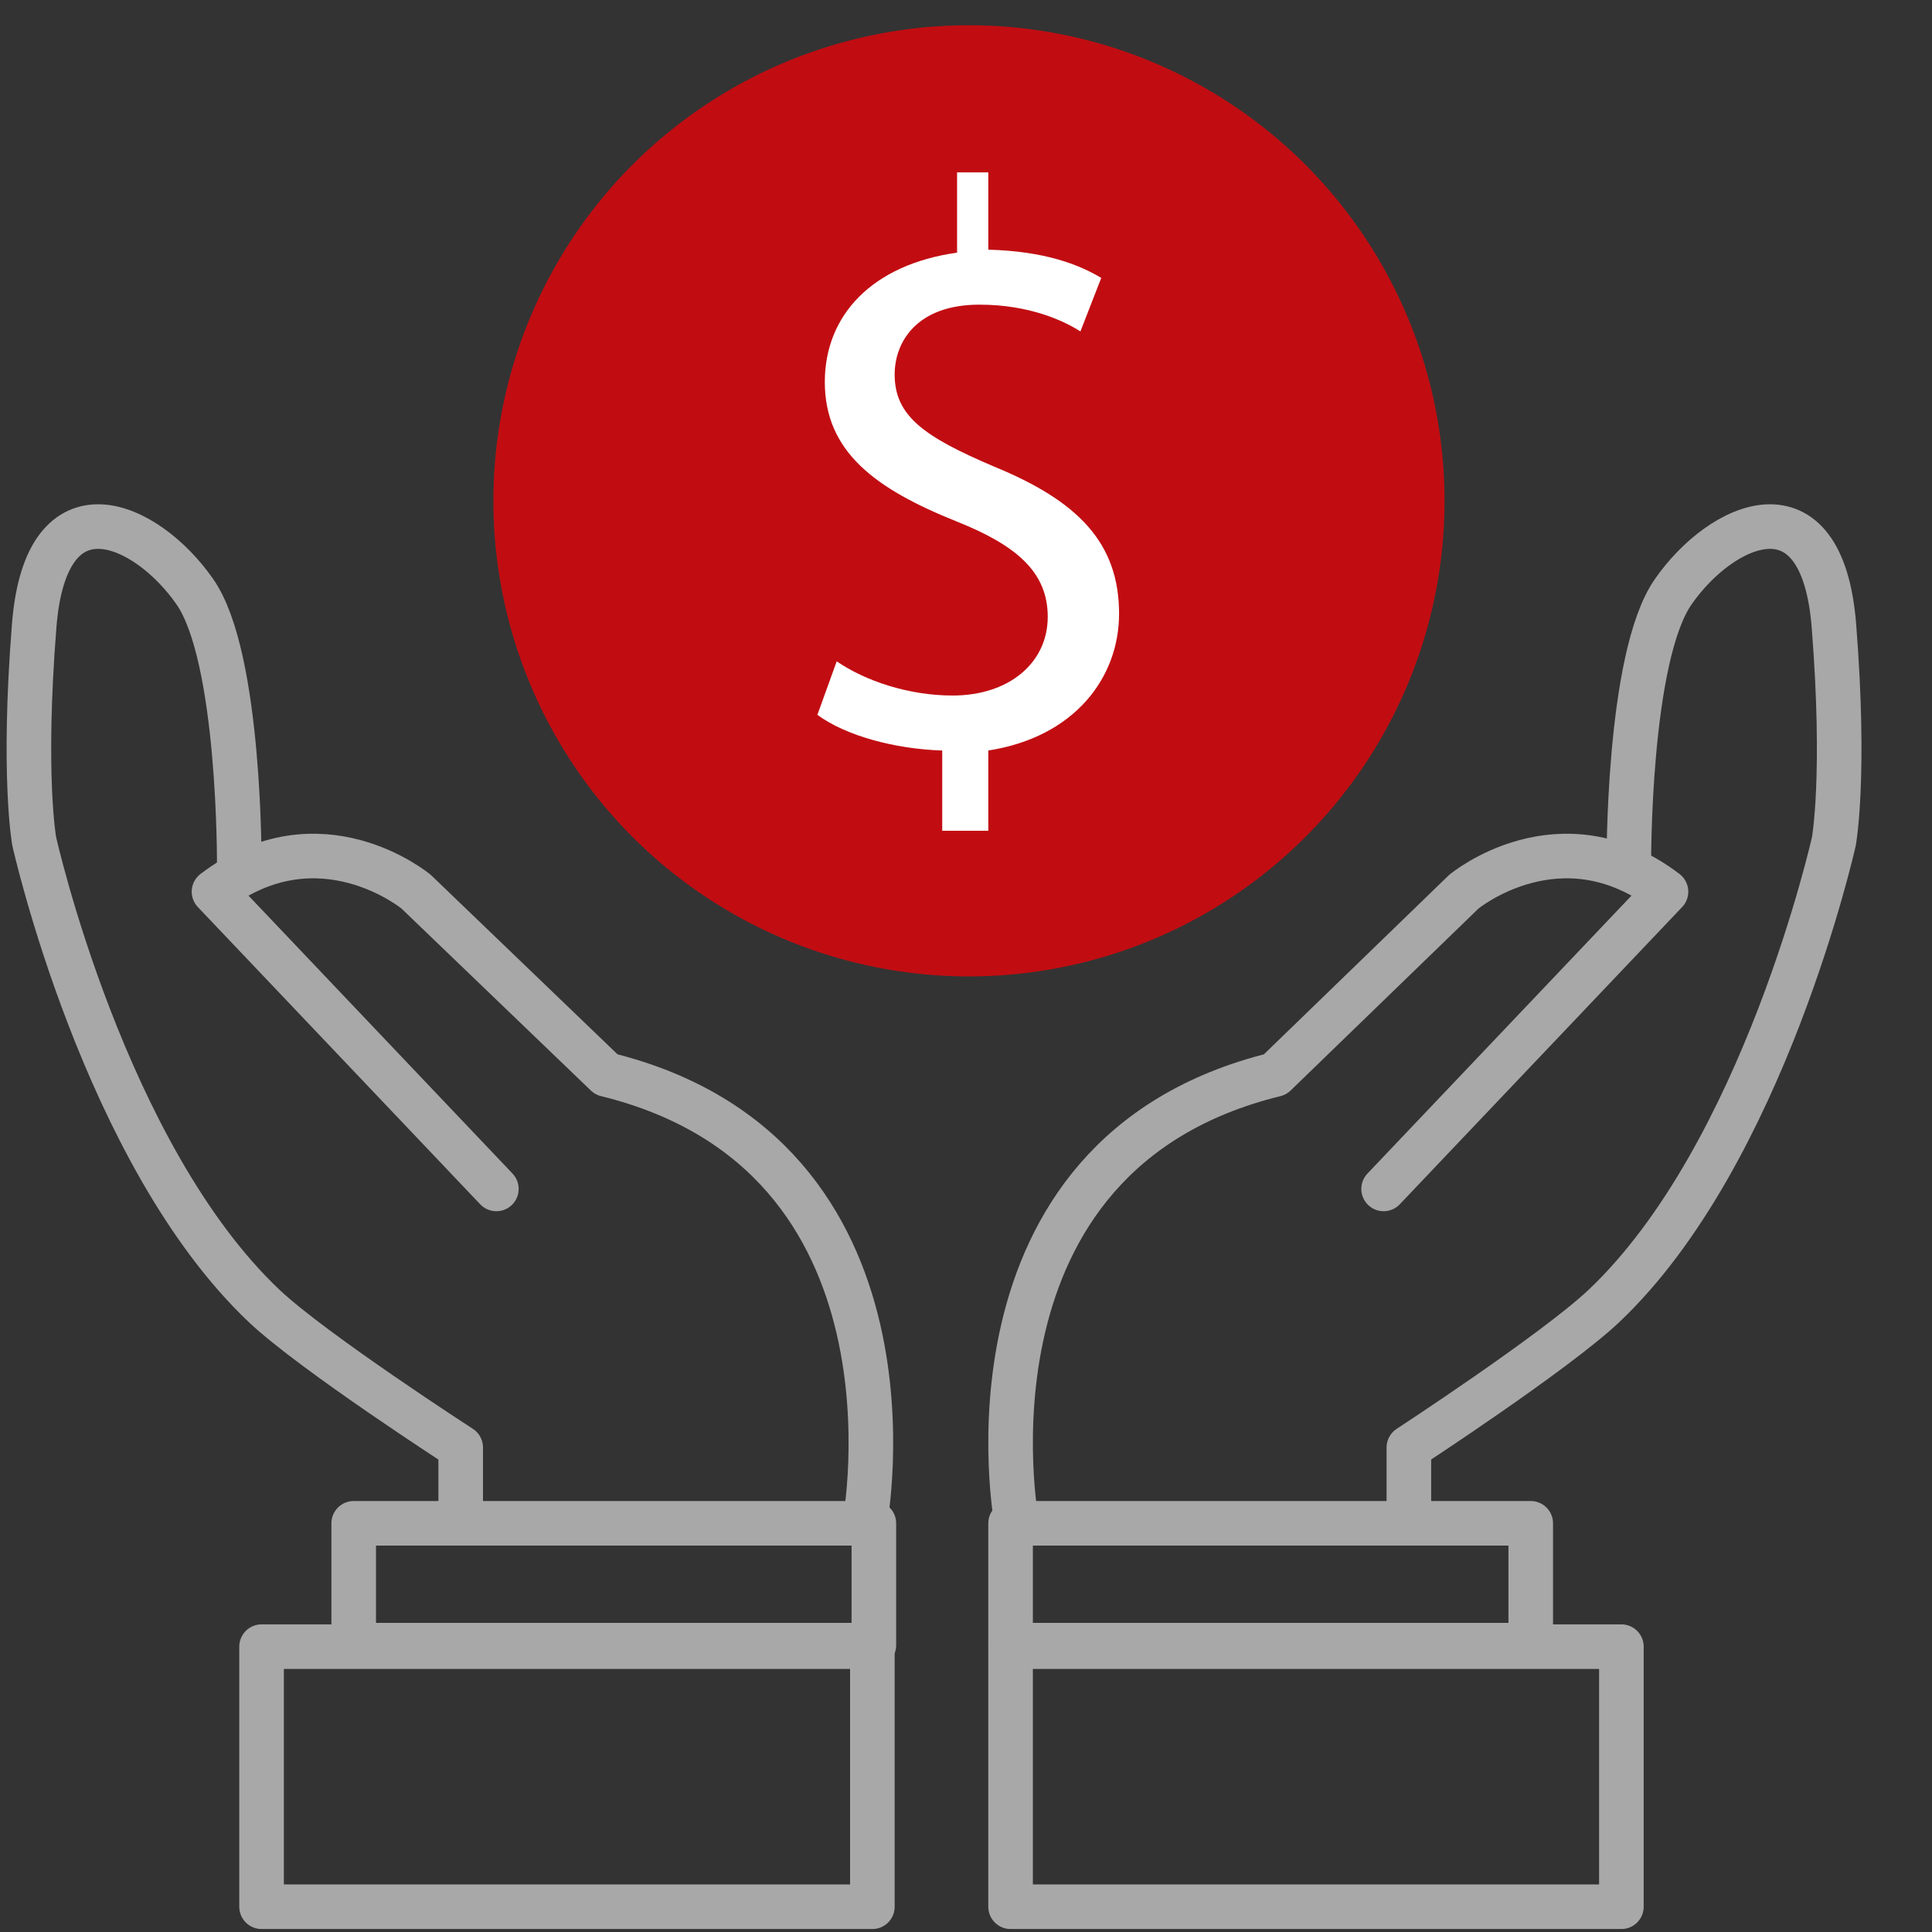
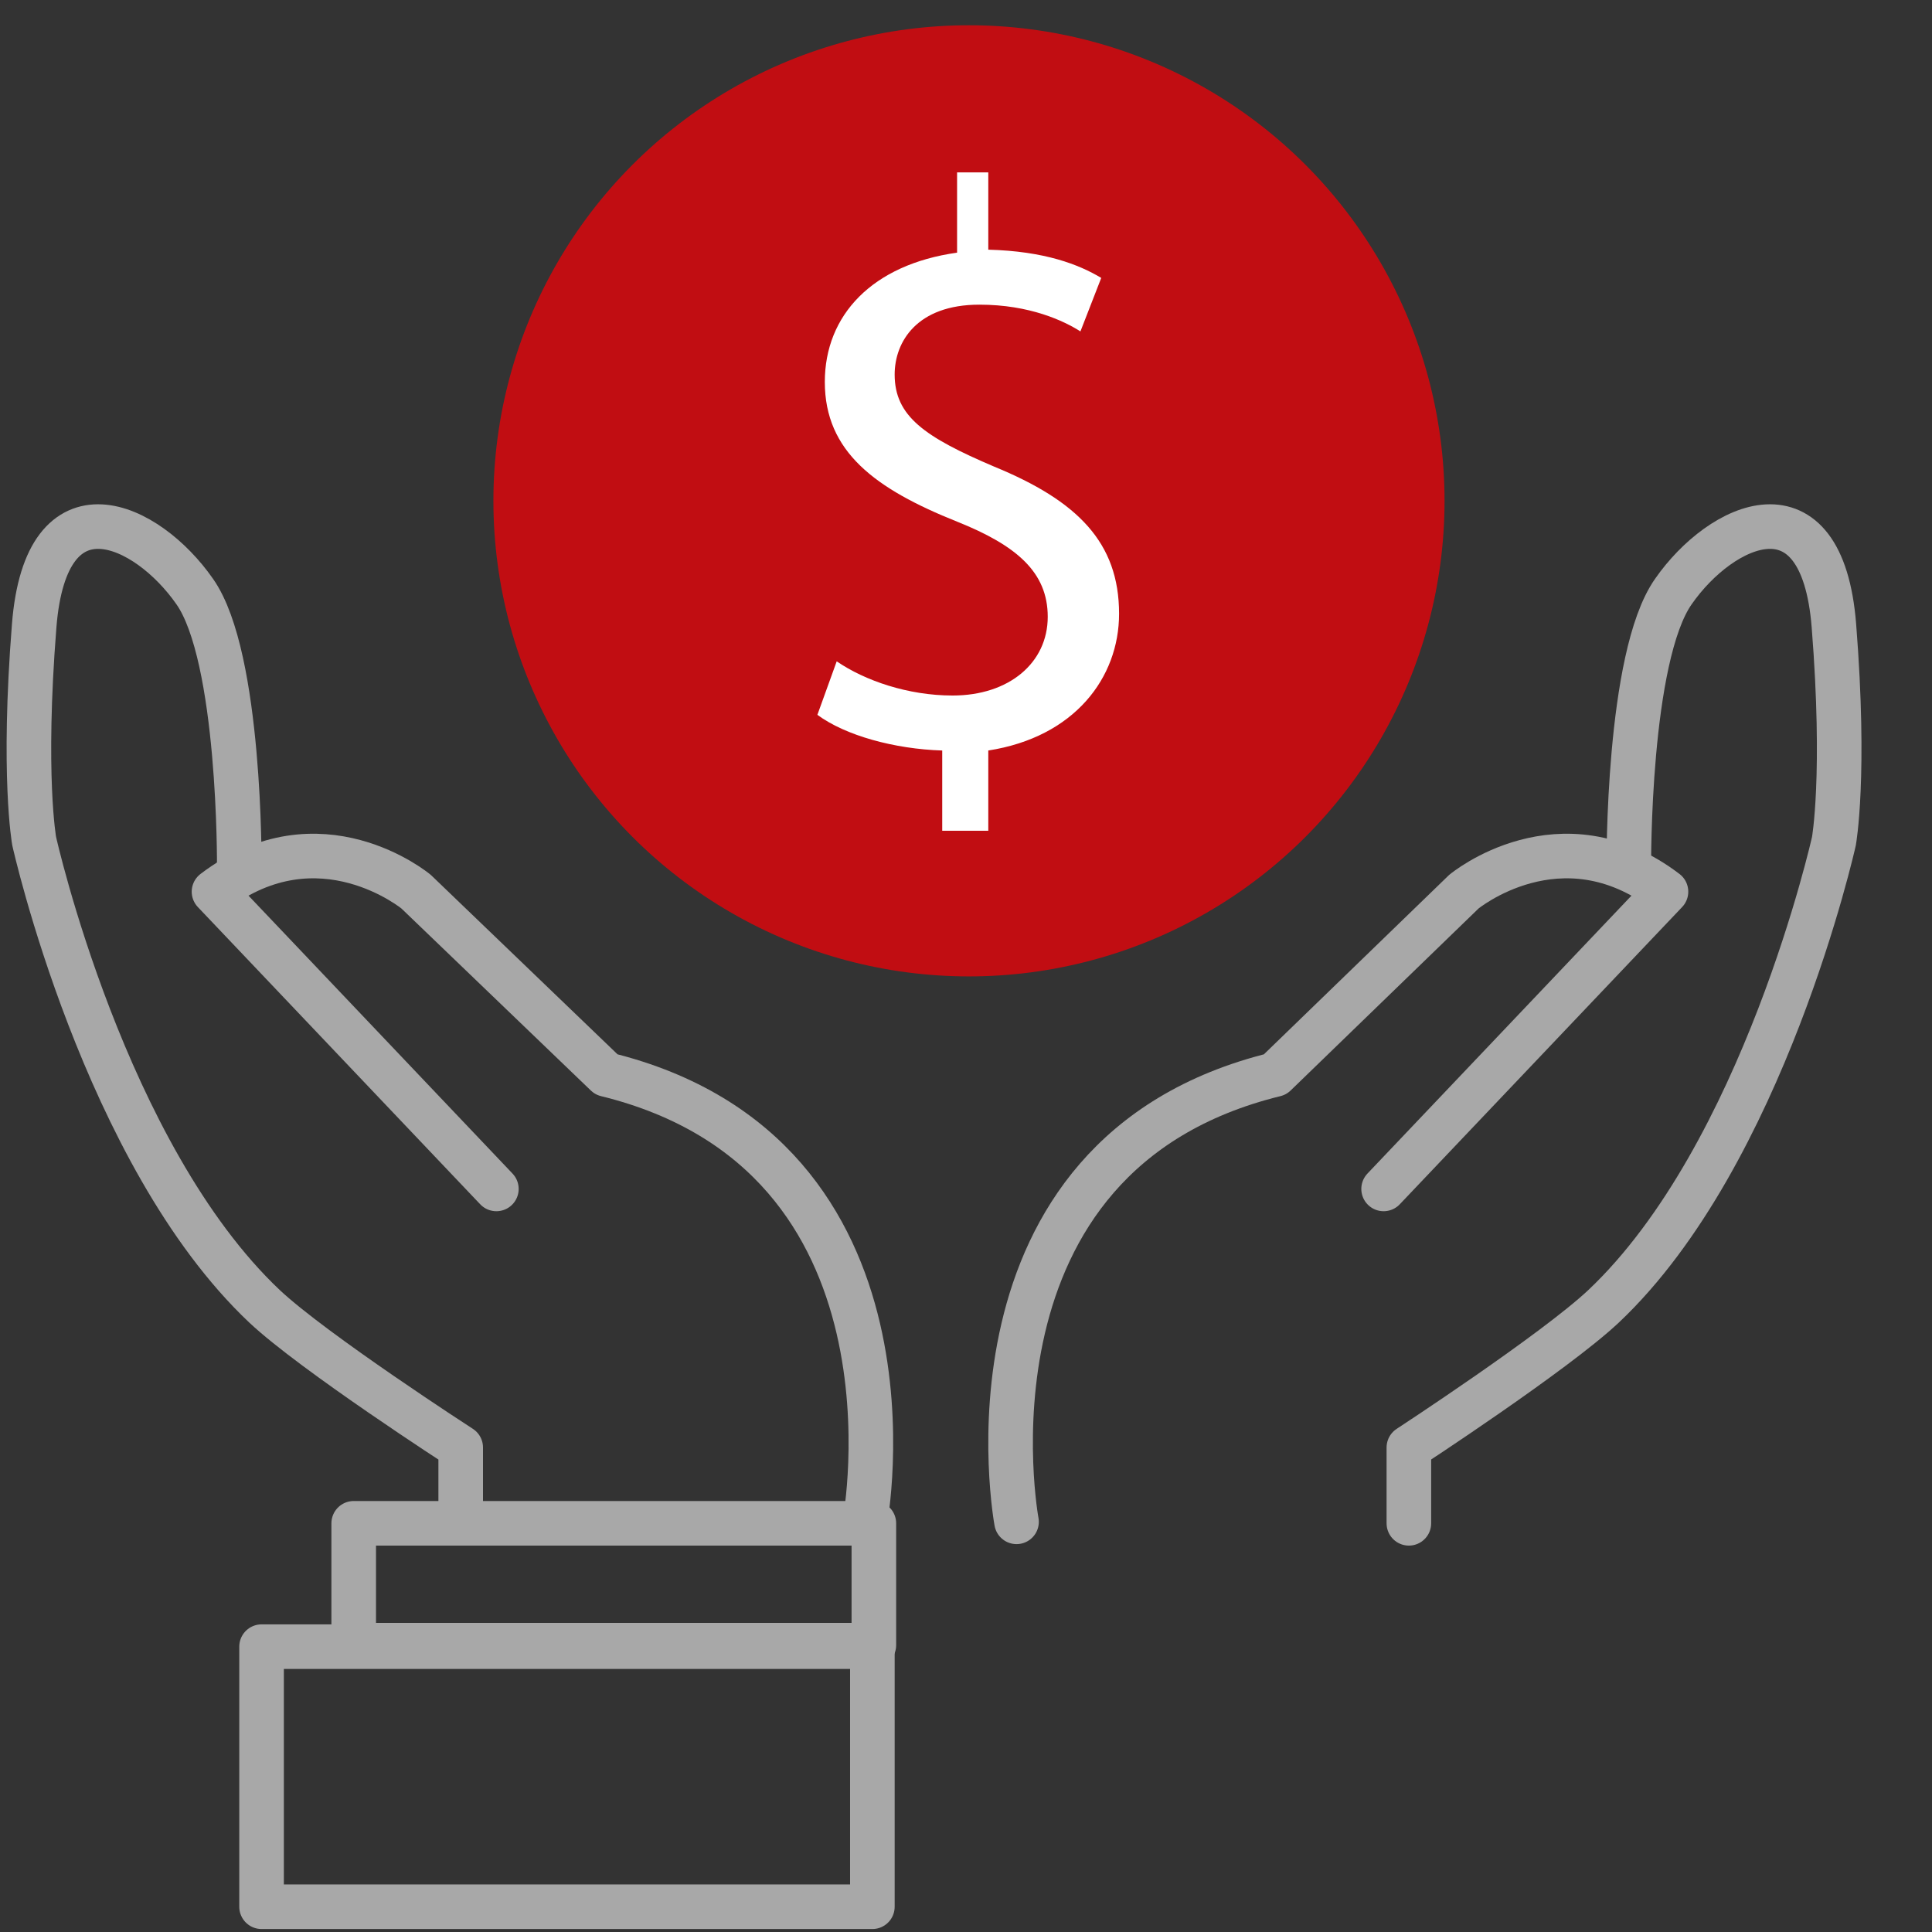
<svg xmlns="http://www.w3.org/2000/svg" version="1.1" id="Layer_1" x="0px" y="0px" width="130px" height="130px" viewBox="0 0 130 130" style="enable-background:new 0 0 130 130;" xml:space="preserve">
  <rect x="0" y="0" width="130" height="130" fill="#333333" stroke="none" />
  <style type="text/css">
	.st0{fill:none;stroke:#A8A8A8;stroke-width:3;stroke-linecap:round;stroke-linejoin:round;stroke-miterlimit:10;}
	.st1{fill:#C10D12;}
	.st2{fill:#FFFFFF;}
</style>
  <g>
    <g>
-       <rect x="68" y="102.5" class="st0" width="35" height="8.2" />
-       <rect x="68" y="110.8" class="st0" width="41.1" height="17.5" />
      <path class="st0" d="M68.4,102.4c0,0-4.6-24.7,17.4-30.1L98.5,60c0,0,6.5-5.4,13.6,0l-19,20" />
      <path class="st0" d="M109.6,58.3c0,0-0.1-14.1,3-18.5c3.2-4.6,10-7.8,10.8,2.3c0.8,10.1,0,14.5,0,14.5s-4.7,21.1-15.5,31.3    c-3.3,3.1-13.1,9.5-13.1,9.5v5.1" />
    </g>
    <g>
      <rect x="23.8" y="102.5" class="st0" width="35" height="8.2" />
      <rect x="17.6" y="110.8" class="st0" width="41.1" height="17.5" />
      <path class="st0" d="M58.2,102.4c0,0,4.6-24.7-17.4-30.1L28,60c0,0-6.5-5.4-13.6,0l19,20" />
      <path class="st0" d="M16.1,58.3c0,0,0.1-14.1-3-18.5c-3.2-4.6-10-7.8-10.8,2.3s0,14.5,0,14.5s4.7,21.1,15.5,31.3    C21.1,91,31,97.4,31,97.4v5.1" />
    </g>
    <circle class="st1" cx="65.2" cy="33.7" r="32" />
    <g>
      <path class="st2" d="M63.4,55.8v-5.3c-3.2-0.1-6.5-1-8.4-2.4l1.3-3.6c1.9,1.3,4.8,2.3,7.8,2.3c3.8,0,6.4-2.2,6.4-5.3    c0-3-2.1-4.8-6.1-6.4c-5.5-2.2-8.9-4.7-8.9-9.4c0-4.5,3.2-7.9,8.9-8.7v-5.4h2.1v5.2c3.8,0.1,6.1,1,7.6,1.9l-1.4,3.6    c-1.1-0.7-3.4-1.8-6.8-1.8c-4.2,0-5.7,2.5-5.7,4.7c0,2.8,2,4.2,6.7,6.2c5.6,2.3,8.4,5.1,8.4,9.9c0,4.3-3,8.3-8.8,9.2v5.4H63.4z" />
    </g>
  </g>
</svg>